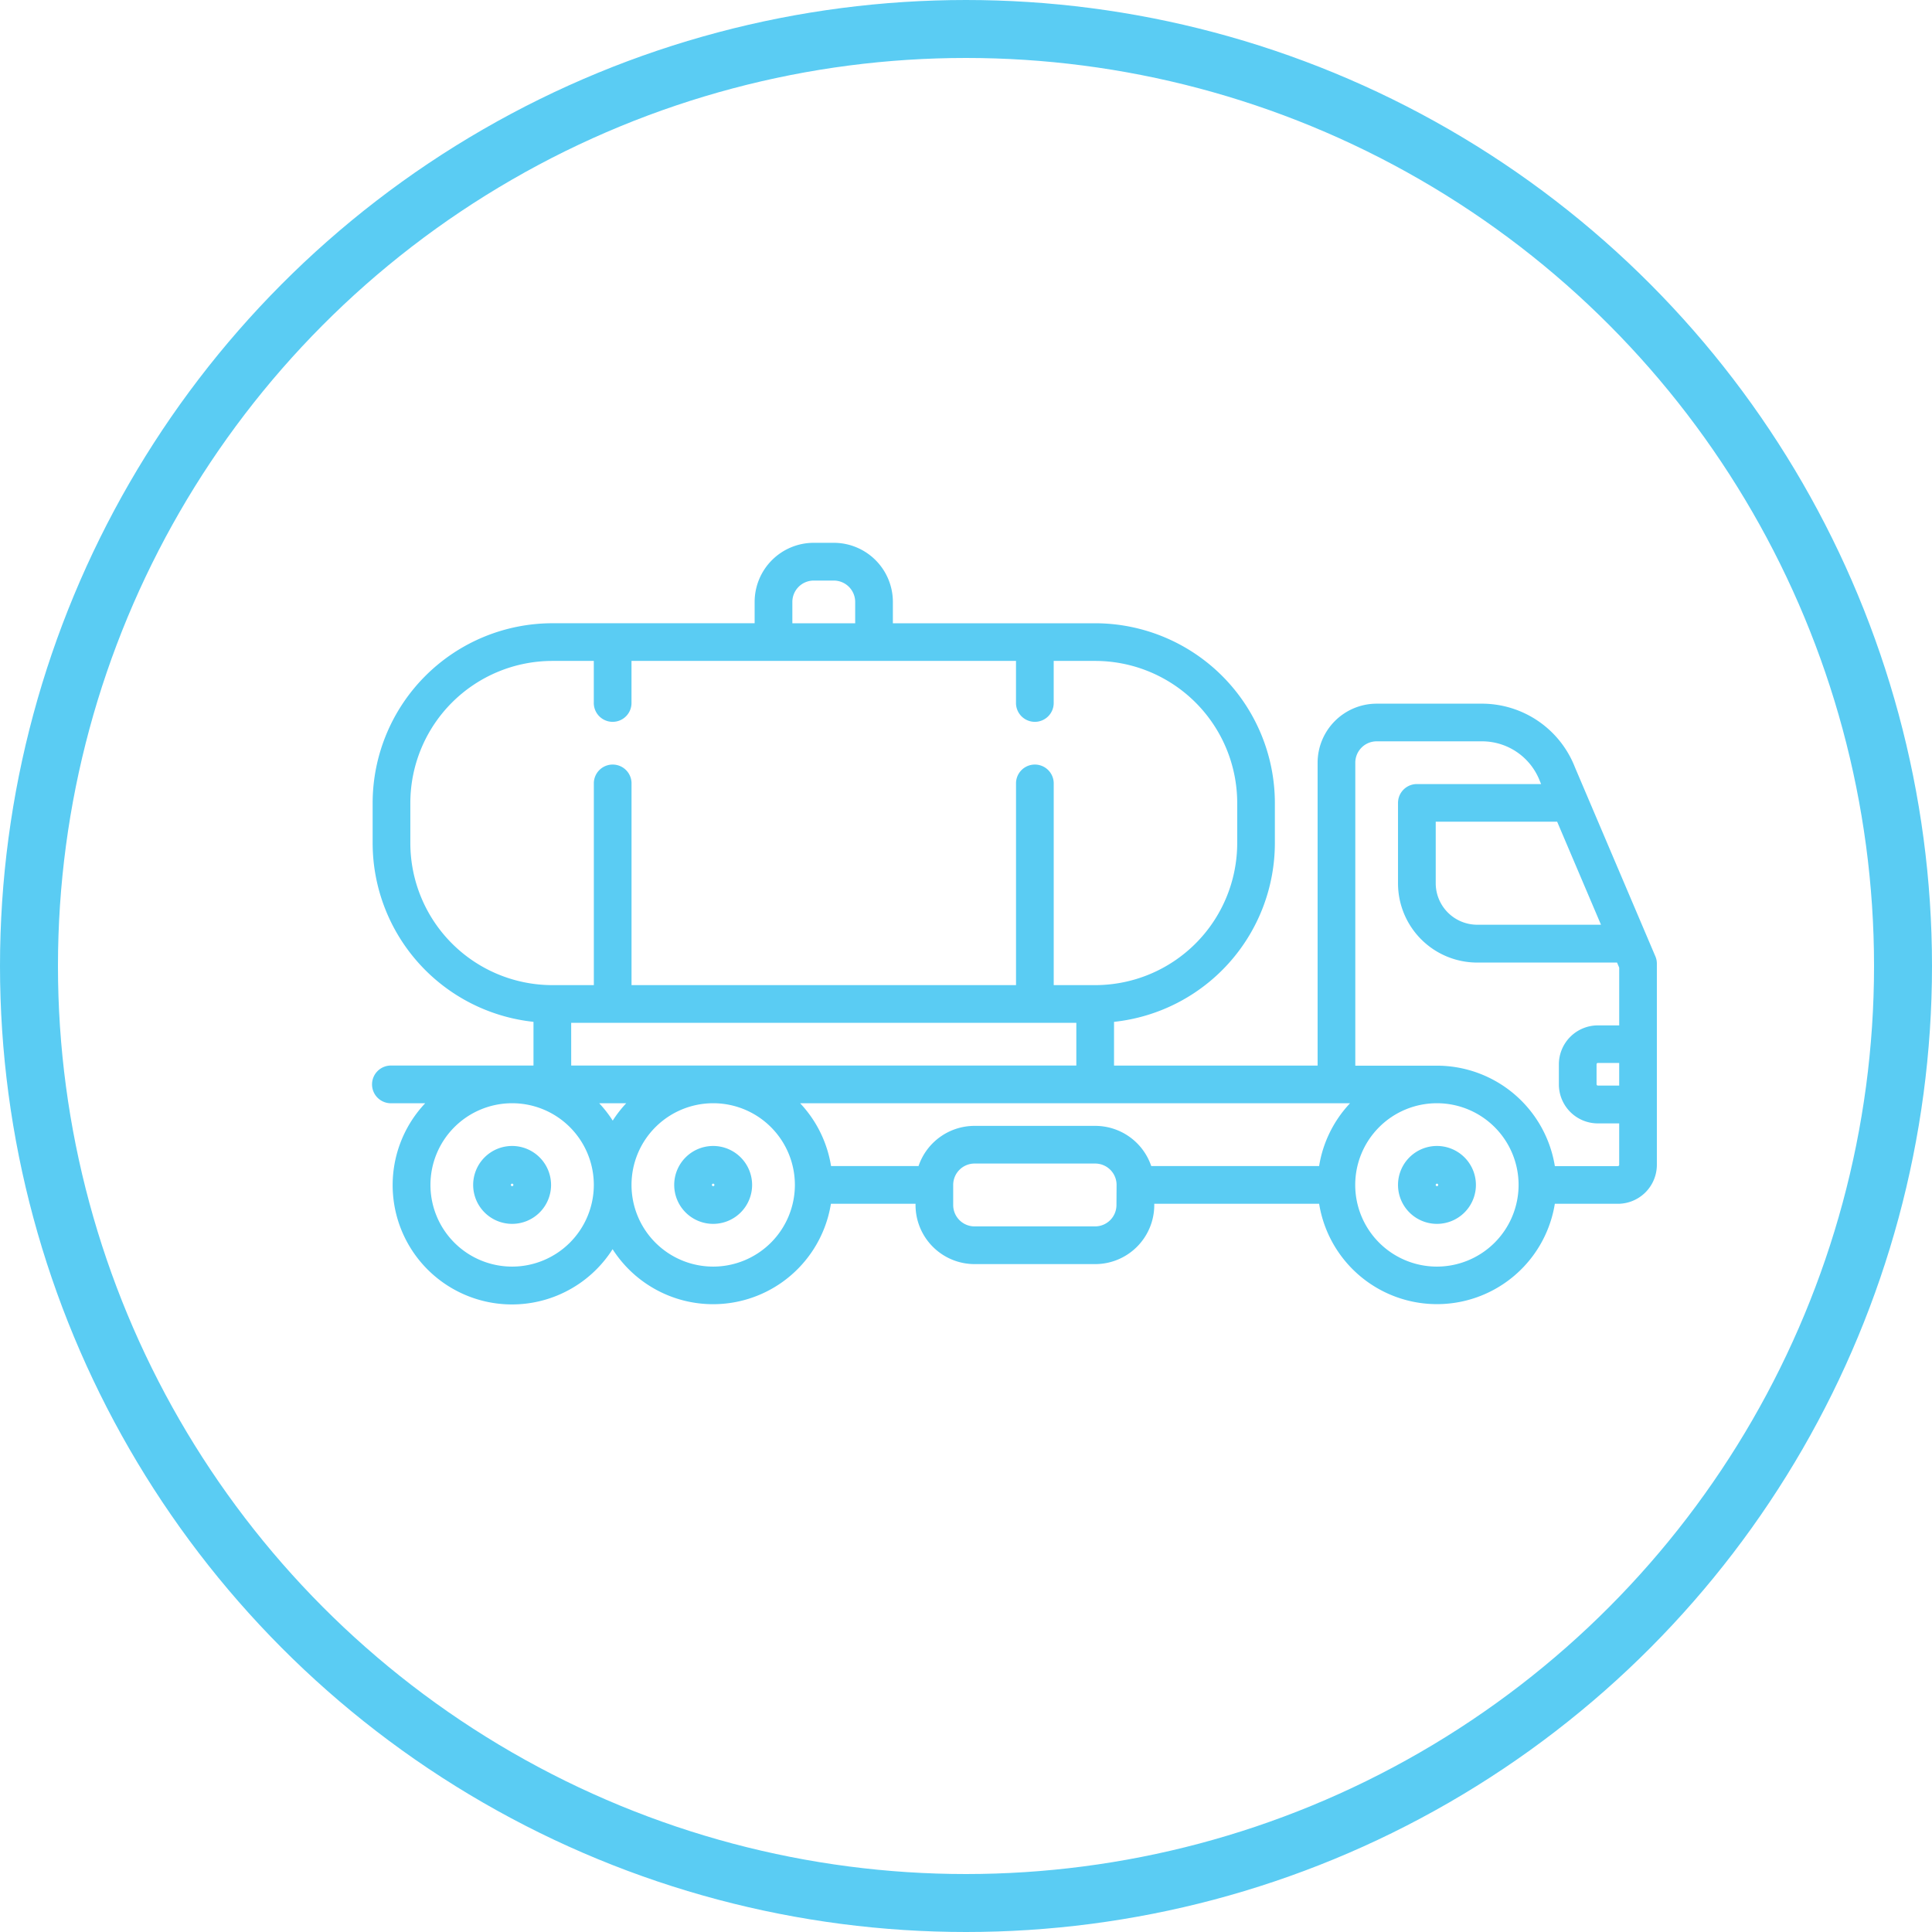
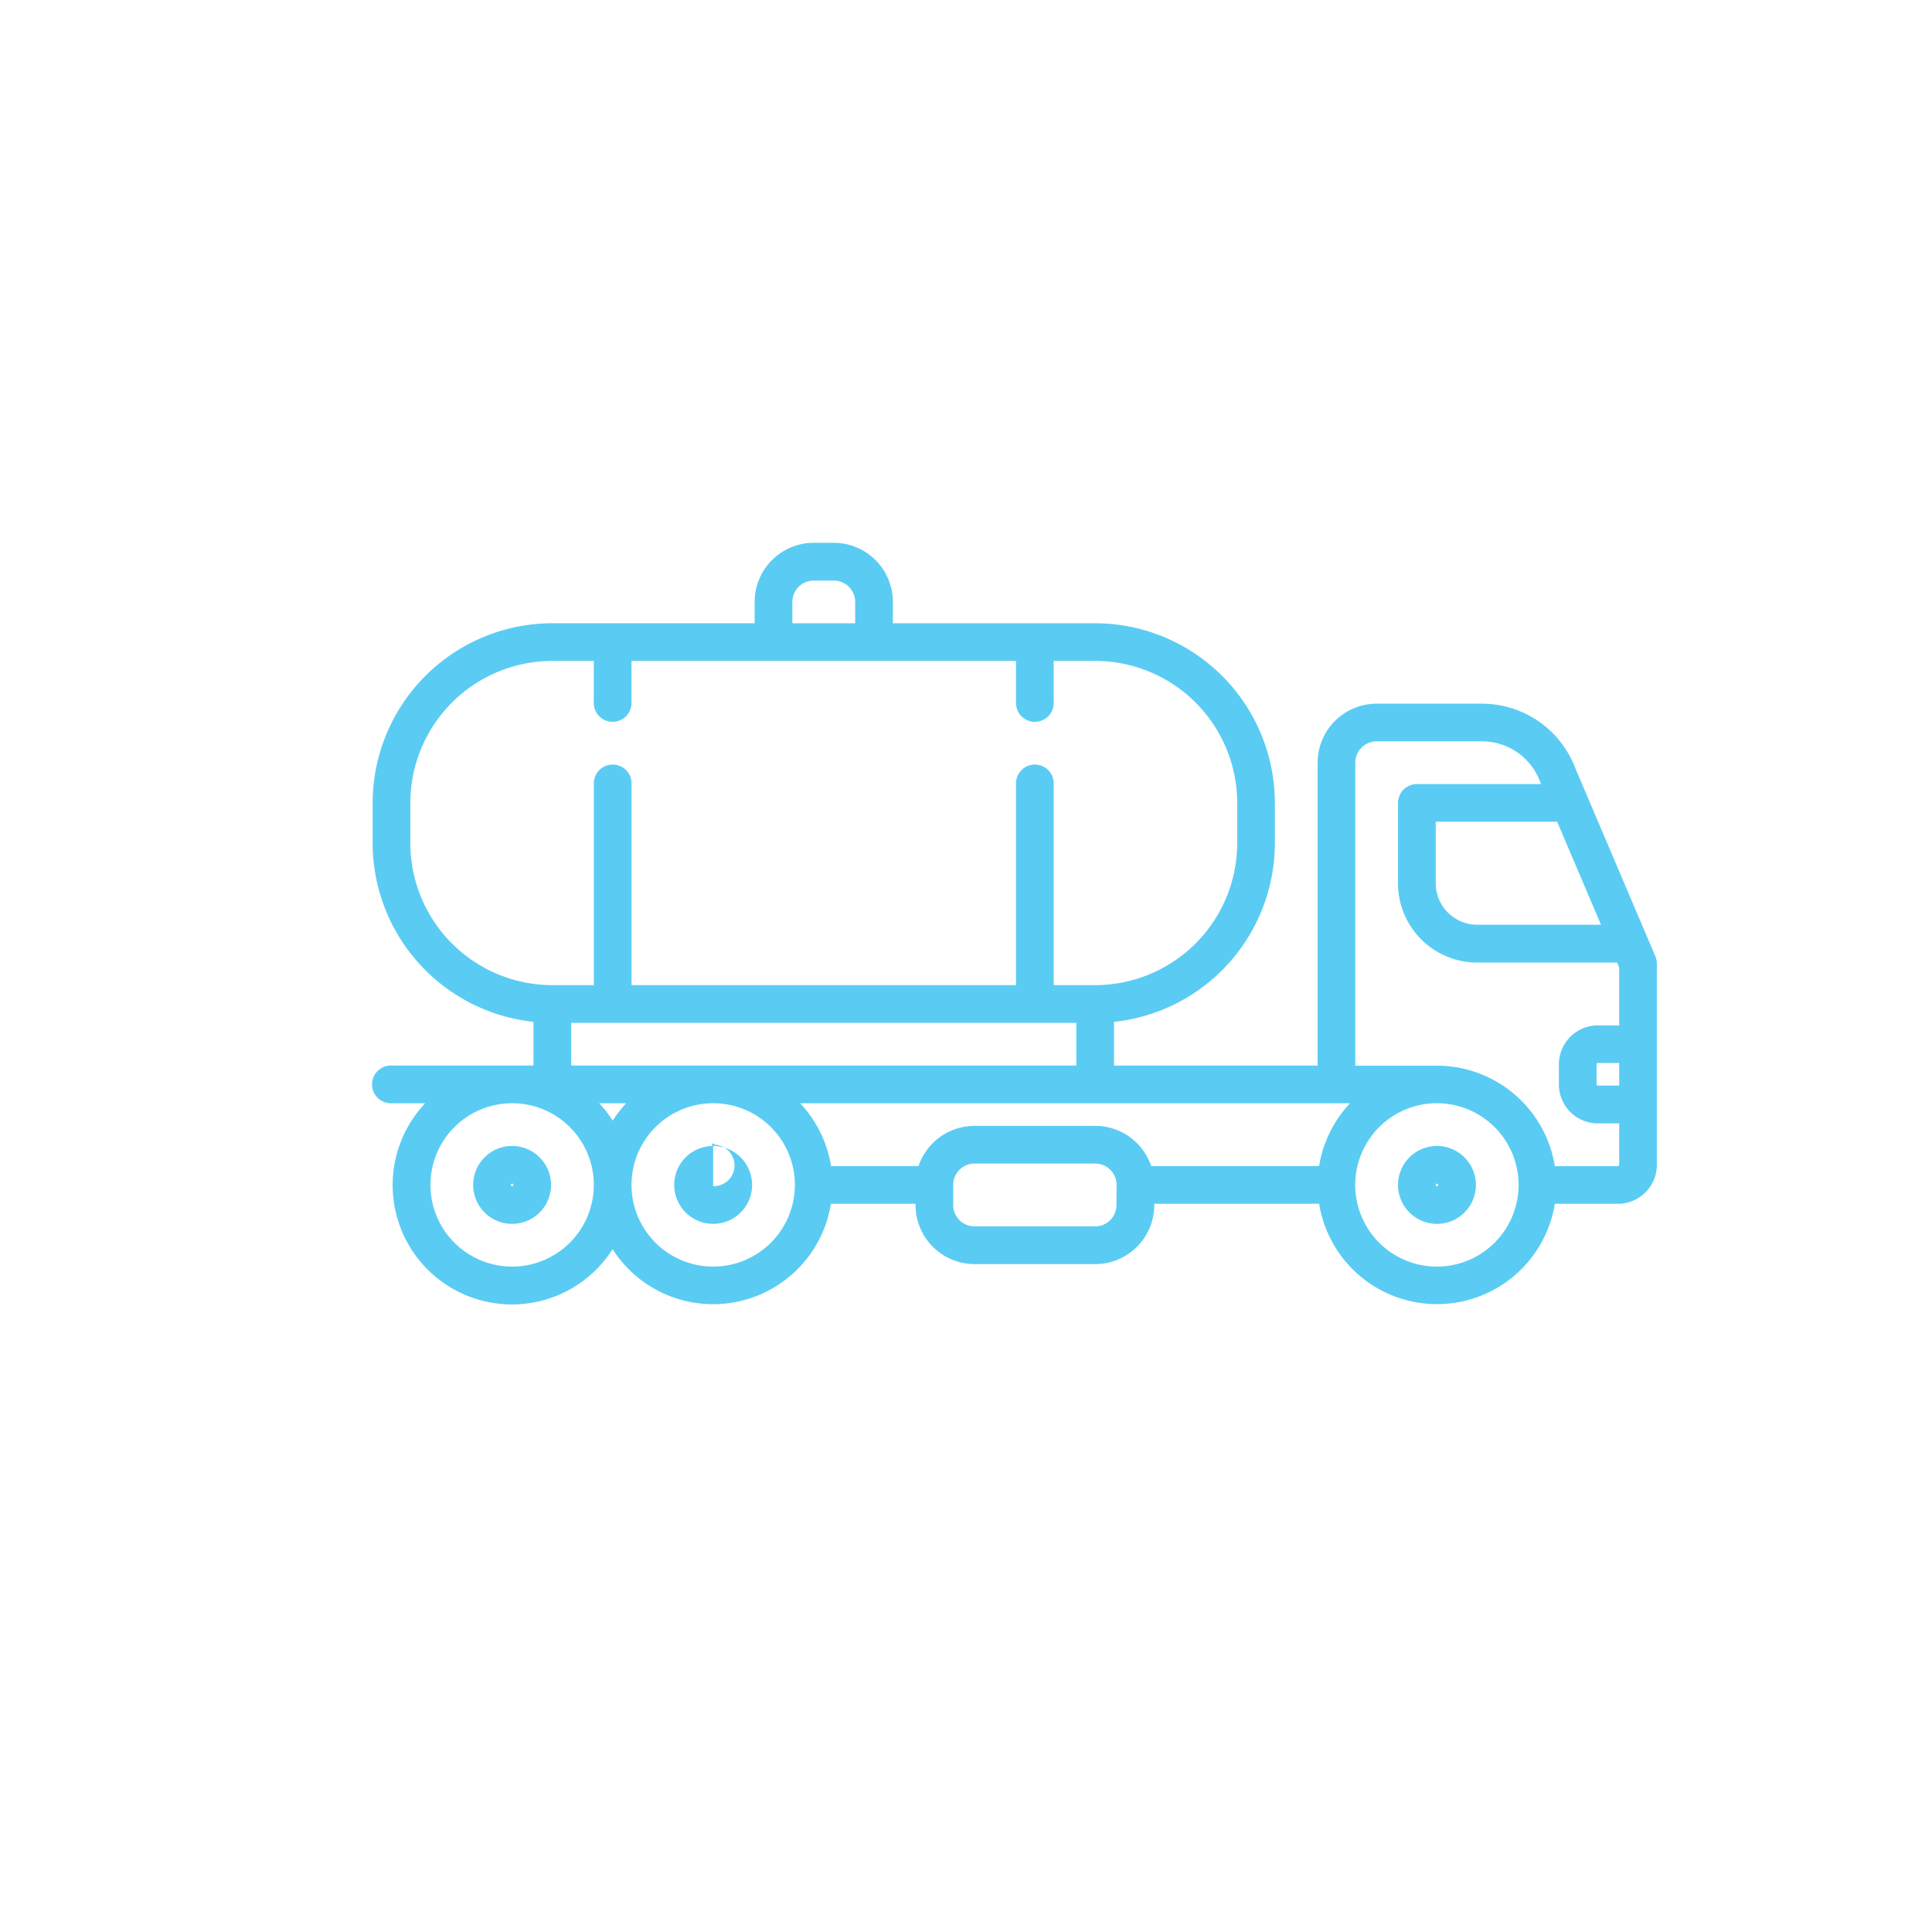
<svg xmlns="http://www.w3.org/2000/svg" width="100" height="100" viewBox="0 0 100 100">
  <g id="Ellipse_20" data-name="Ellipse 20" fill="none" stroke="#5accf3" stroke-width="3">
    <circle cx="50" cy="50" r="50" stroke="none" />
-     <circle cx="50" cy="50" r="48.5" fill="none" />
  </g>
  <g id="ICON" transform="translate(-1388 -964)">
    <path id="Path_58" data-name="Path 58" d="M66.453,125.593a.967.967,0,0,0-.06-.19l-4.169-9.8a5.169,5.169,0,0,0-4.789-3.277H51.968a3.06,3.06,0,0,0-3.057,3.057v15.675H38.374v-2.263a9.314,9.314,0,0,0,8.325-9.25v-2.081a9.311,9.311,0,0,0-9.3-9.3H26.927v-1.106A3.06,3.06,0,0,0,23.87,104H22.829a3.06,3.06,0,0,0-3.057,3.057v1.106H9.3a9.312,9.312,0,0,0-9.3,9.3v2.081a9.314,9.314,0,0,0,8.325,9.25v2.263H.976a.976.976,0,1,0,0,1.951H2.72a6.175,6.175,0,1,0,9.7,7.554,6.176,6.176,0,0,0,11.3-2.35H28.1v.065a3.06,3.06,0,0,0,3.057,3.057H37.4a3.06,3.06,0,0,0,3.057-3.057v-.065h8.533a6.179,6.179,0,0,0,12.2,0h3.265a2.019,2.019,0,0,0,2.016-2.016v-10.4A.971.971,0,0,0,66.453,125.593Zm-1.932,6.5H63.415a.069.069,0,0,1-.065-.065v-1.041a.069.069,0,0,1,.065-.065h1.106Zm-.942-8.325H57.171a2.149,2.149,0,0,1-2.146-2.146v-3.187H61.31ZM48.989,136.26H40.3a3.062,3.062,0,0,0-2.9-2.081H31.155a3.062,3.062,0,0,0-2.9,2.081H23.727a6.162,6.162,0,0,0-1.6-3.252H50.59A6.162,6.162,0,0,0,48.989,136.26Zm-27.265-29.2a1.107,1.107,0,0,1,1.106-1.106H23.87a1.107,1.107,0,0,1,1.106,1.106v1.106H21.724ZM1.951,119.544v-2.081a7.358,7.358,0,0,1,7.35-7.35h2.146v2.146a.976.976,0,1,0,1.951,0v-2.146H33.3v2.146a.976.976,0,1,0,1.951,0v-2.146H37.4a7.358,7.358,0,0,1,7.35,7.35v2.081a7.358,7.358,0,0,1-7.35,7.35H35.252V116.422a.976.976,0,0,0-1.951,0v10.472H13.4V116.422a.976.976,0,0,0-1.951,0v10.472H9.3A7.358,7.358,0,0,1,1.951,119.544Zm8.325,9.3H36.423v2.211H10.277Zm2.85,4.163a6.219,6.219,0,0,0-.7.9,6.22,6.22,0,0,0-.7-.9ZM7.22,141.463a4.228,4.228,0,1,1,4.228-4.228A4.232,4.232,0,0,1,7.22,141.463Zm10.407,0a4.228,4.228,0,1,1,4.228-4.228A4.232,4.232,0,0,1,17.626,141.463ZM38.5,138.276a1.107,1.107,0,0,1-1.106,1.106H31.155a1.107,1.107,0,0,1-1.106-1.106v-1.041a1.107,1.107,0,0,1,1.106-1.106H37.4a1.107,1.107,0,0,1,1.106,1.106Zm16.586,3.187a4.228,4.228,0,1,1,4.228-4.228A4.232,4.232,0,0,1,55.09,141.463Zm9.366-5.2H61.191a6.188,6.188,0,0,0-6.1-5.2H50.862V115.381a1.107,1.107,0,0,1,1.106-1.106h5.466a3.206,3.206,0,0,1,2.975,2.043l.013.032.058.137H54.049a.976.976,0,0,0-.976.976v4.163a4.1,4.1,0,0,0,4.1,4.1h7.237l.112.264v2.988H63.415a2.019,2.019,0,0,0-2.016,2.016v1.041a2.019,2.019,0,0,0,2.016,2.016h1.106v2.146A.065.065,0,0,1,64.456,136.26Z" transform="translate(1407.288 888.096)" fill="#5accf3" />
    <path id="Path_59" data-name="Path 59" d="M42.016,344a2.016,2.016,0,1,0,2.016,2.016A2.019,2.019,0,0,0,42.016,344Zm0,2.081a.065.065,0,1,1,.065-.065A.065.065,0,0,1,42.016,346.081Z" transform="translate(1372.491 679.315)" fill="#5accf3" />
-     <path id="Path_60" data-name="Path 60" d="M122.016,344a2.016,2.016,0,1,0,2.016,2.016A2.019,2.019,0,0,0,122.016,344Zm0,2.081a.065.065,0,1,1,.065-.065A.065.065,0,0,1,122.016,346.081Z" transform="translate(1302.897 679.315)" fill="#5accf3" />
+     <path id="Path_60" data-name="Path 60" d="M122.016,344a2.016,2.016,0,1,0,2.016,2.016A2.019,2.019,0,0,0,122.016,344Za.065.065,0,1,1,.065-.065A.065.065,0,0,1,122.016,346.081Z" transform="translate(1302.897 679.315)" fill="#5accf3" />
    <path id="Path_61" data-name="Path 61" d="M410.016,344a2.016,2.016,0,1,0,2.016,2.016A2.018,2.018,0,0,0,410.016,344Zm0,2.081a.065.065,0,1,1,.065-.065A.065.065,0,0,1,410.016,346.081Z" transform="translate(1052.361 679.315)" fill="#5accf3" />
  </g>
</svg>